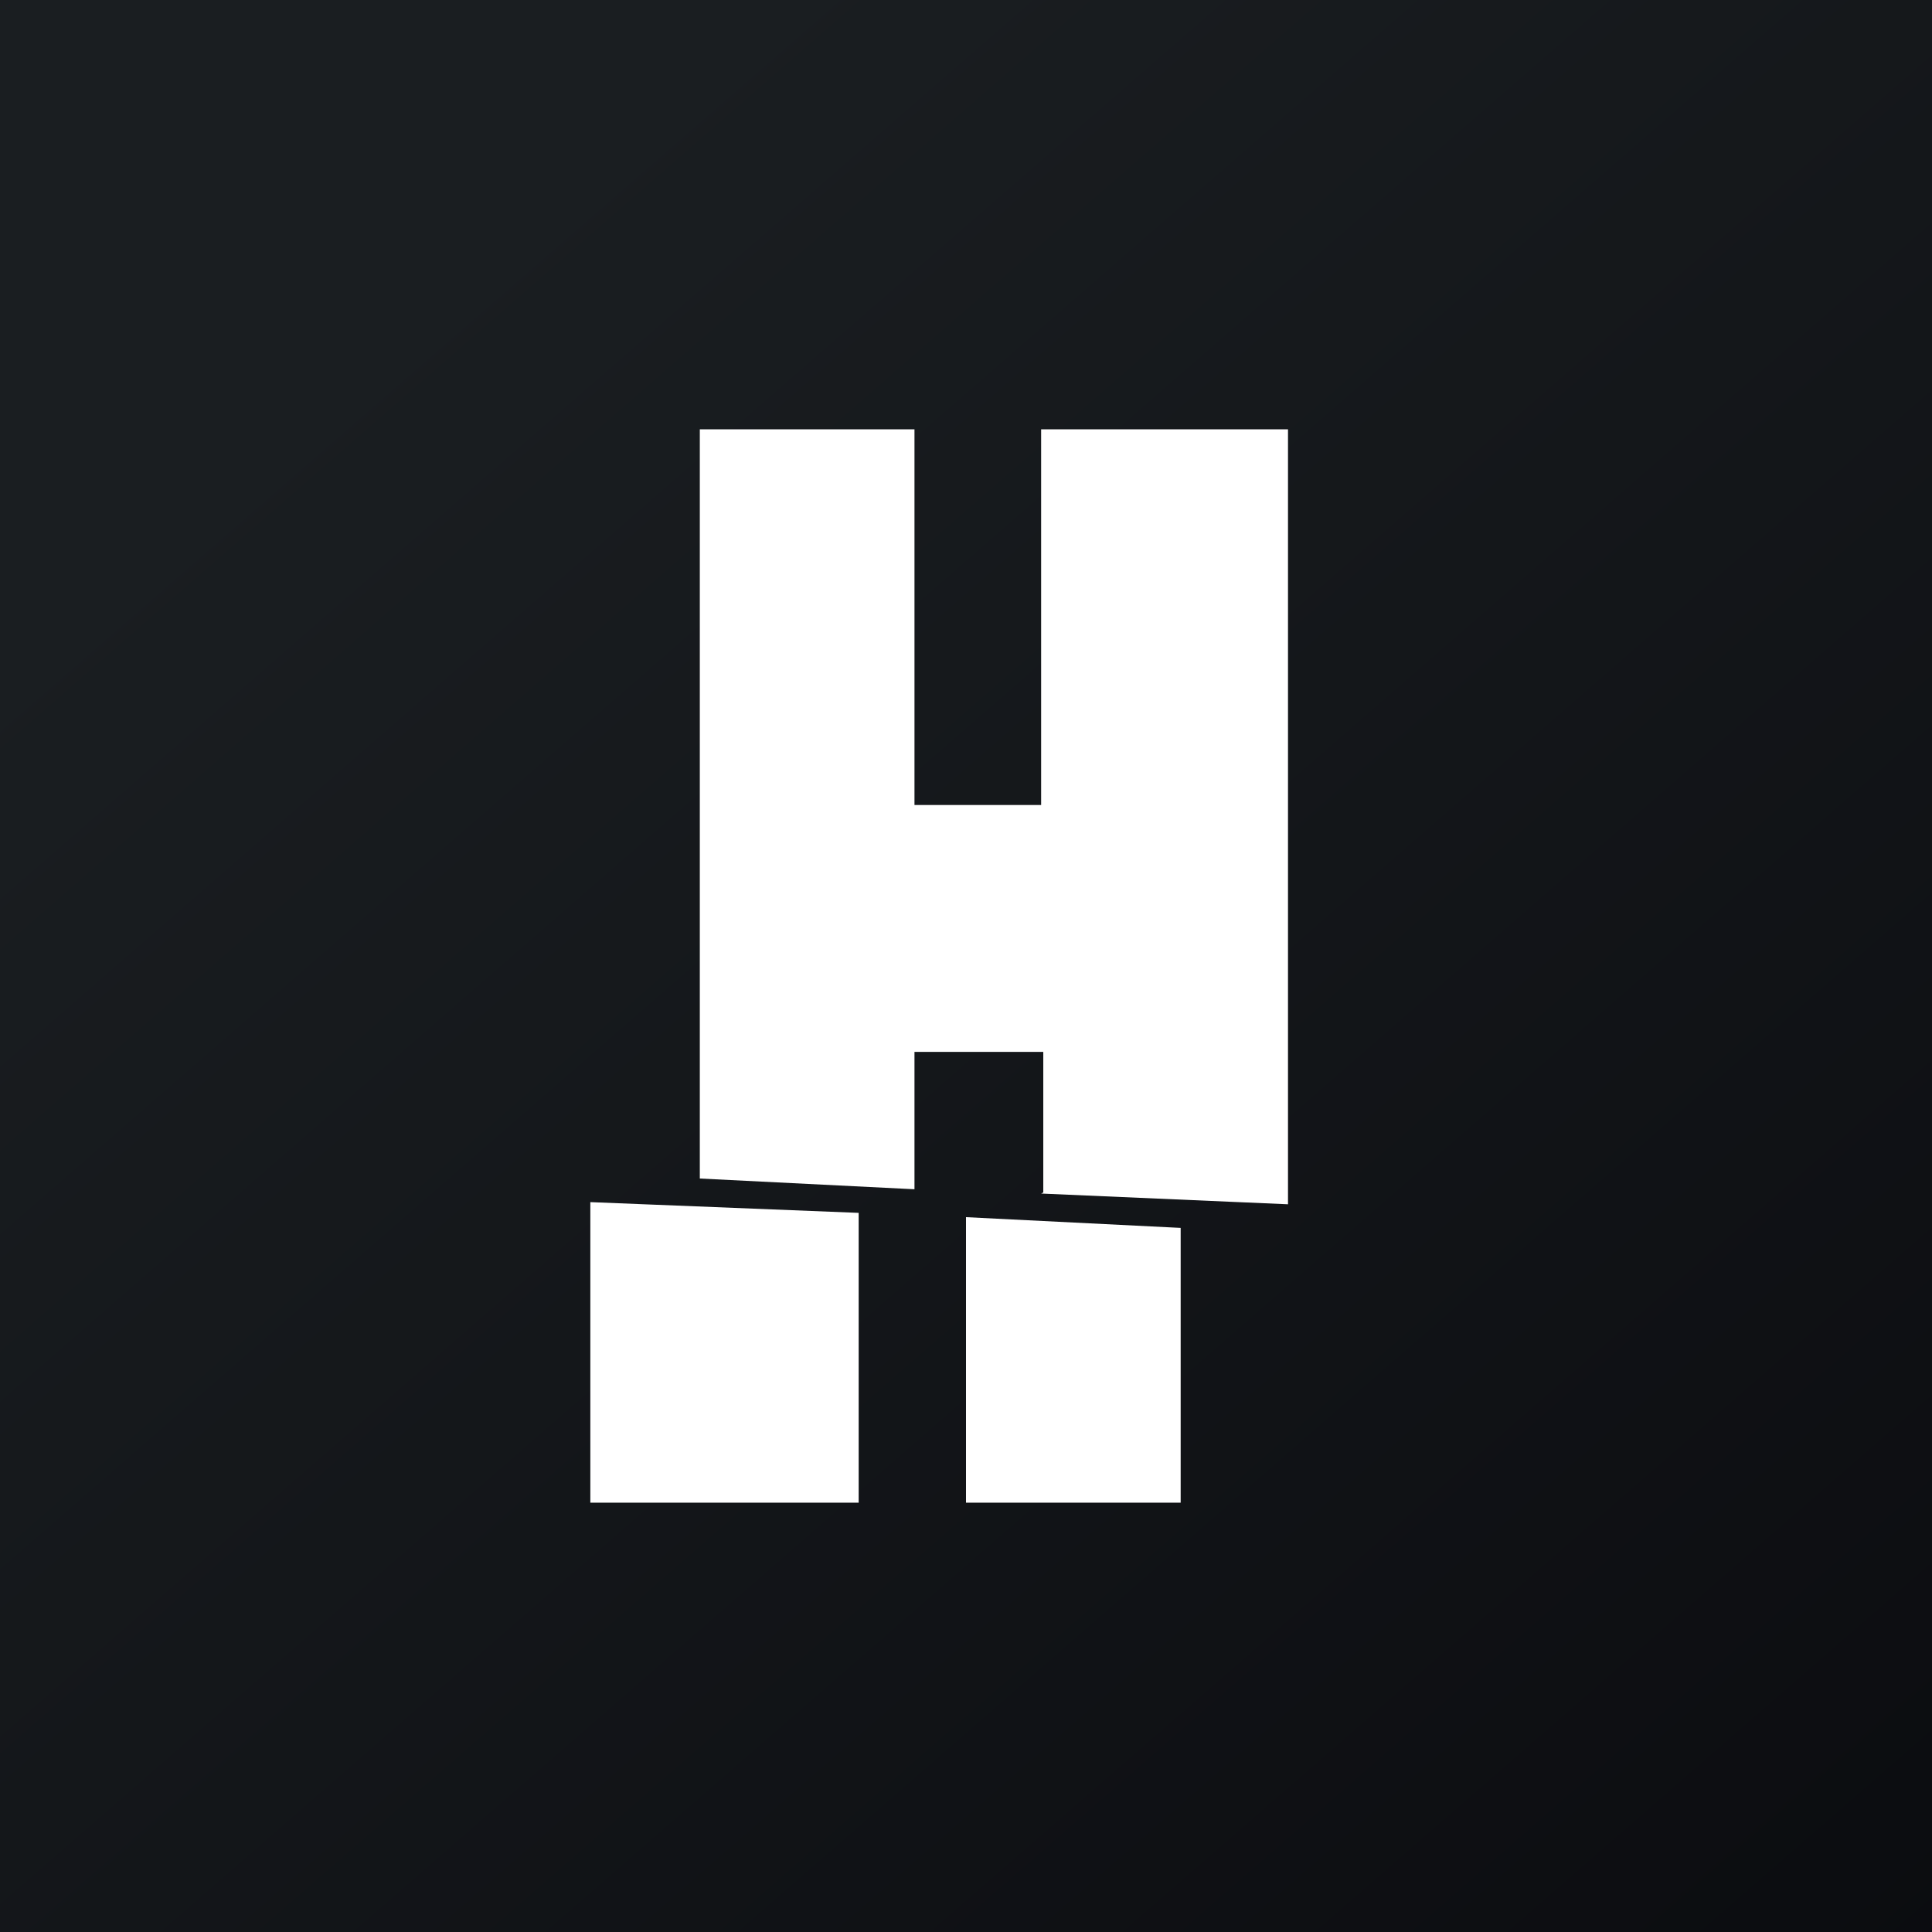
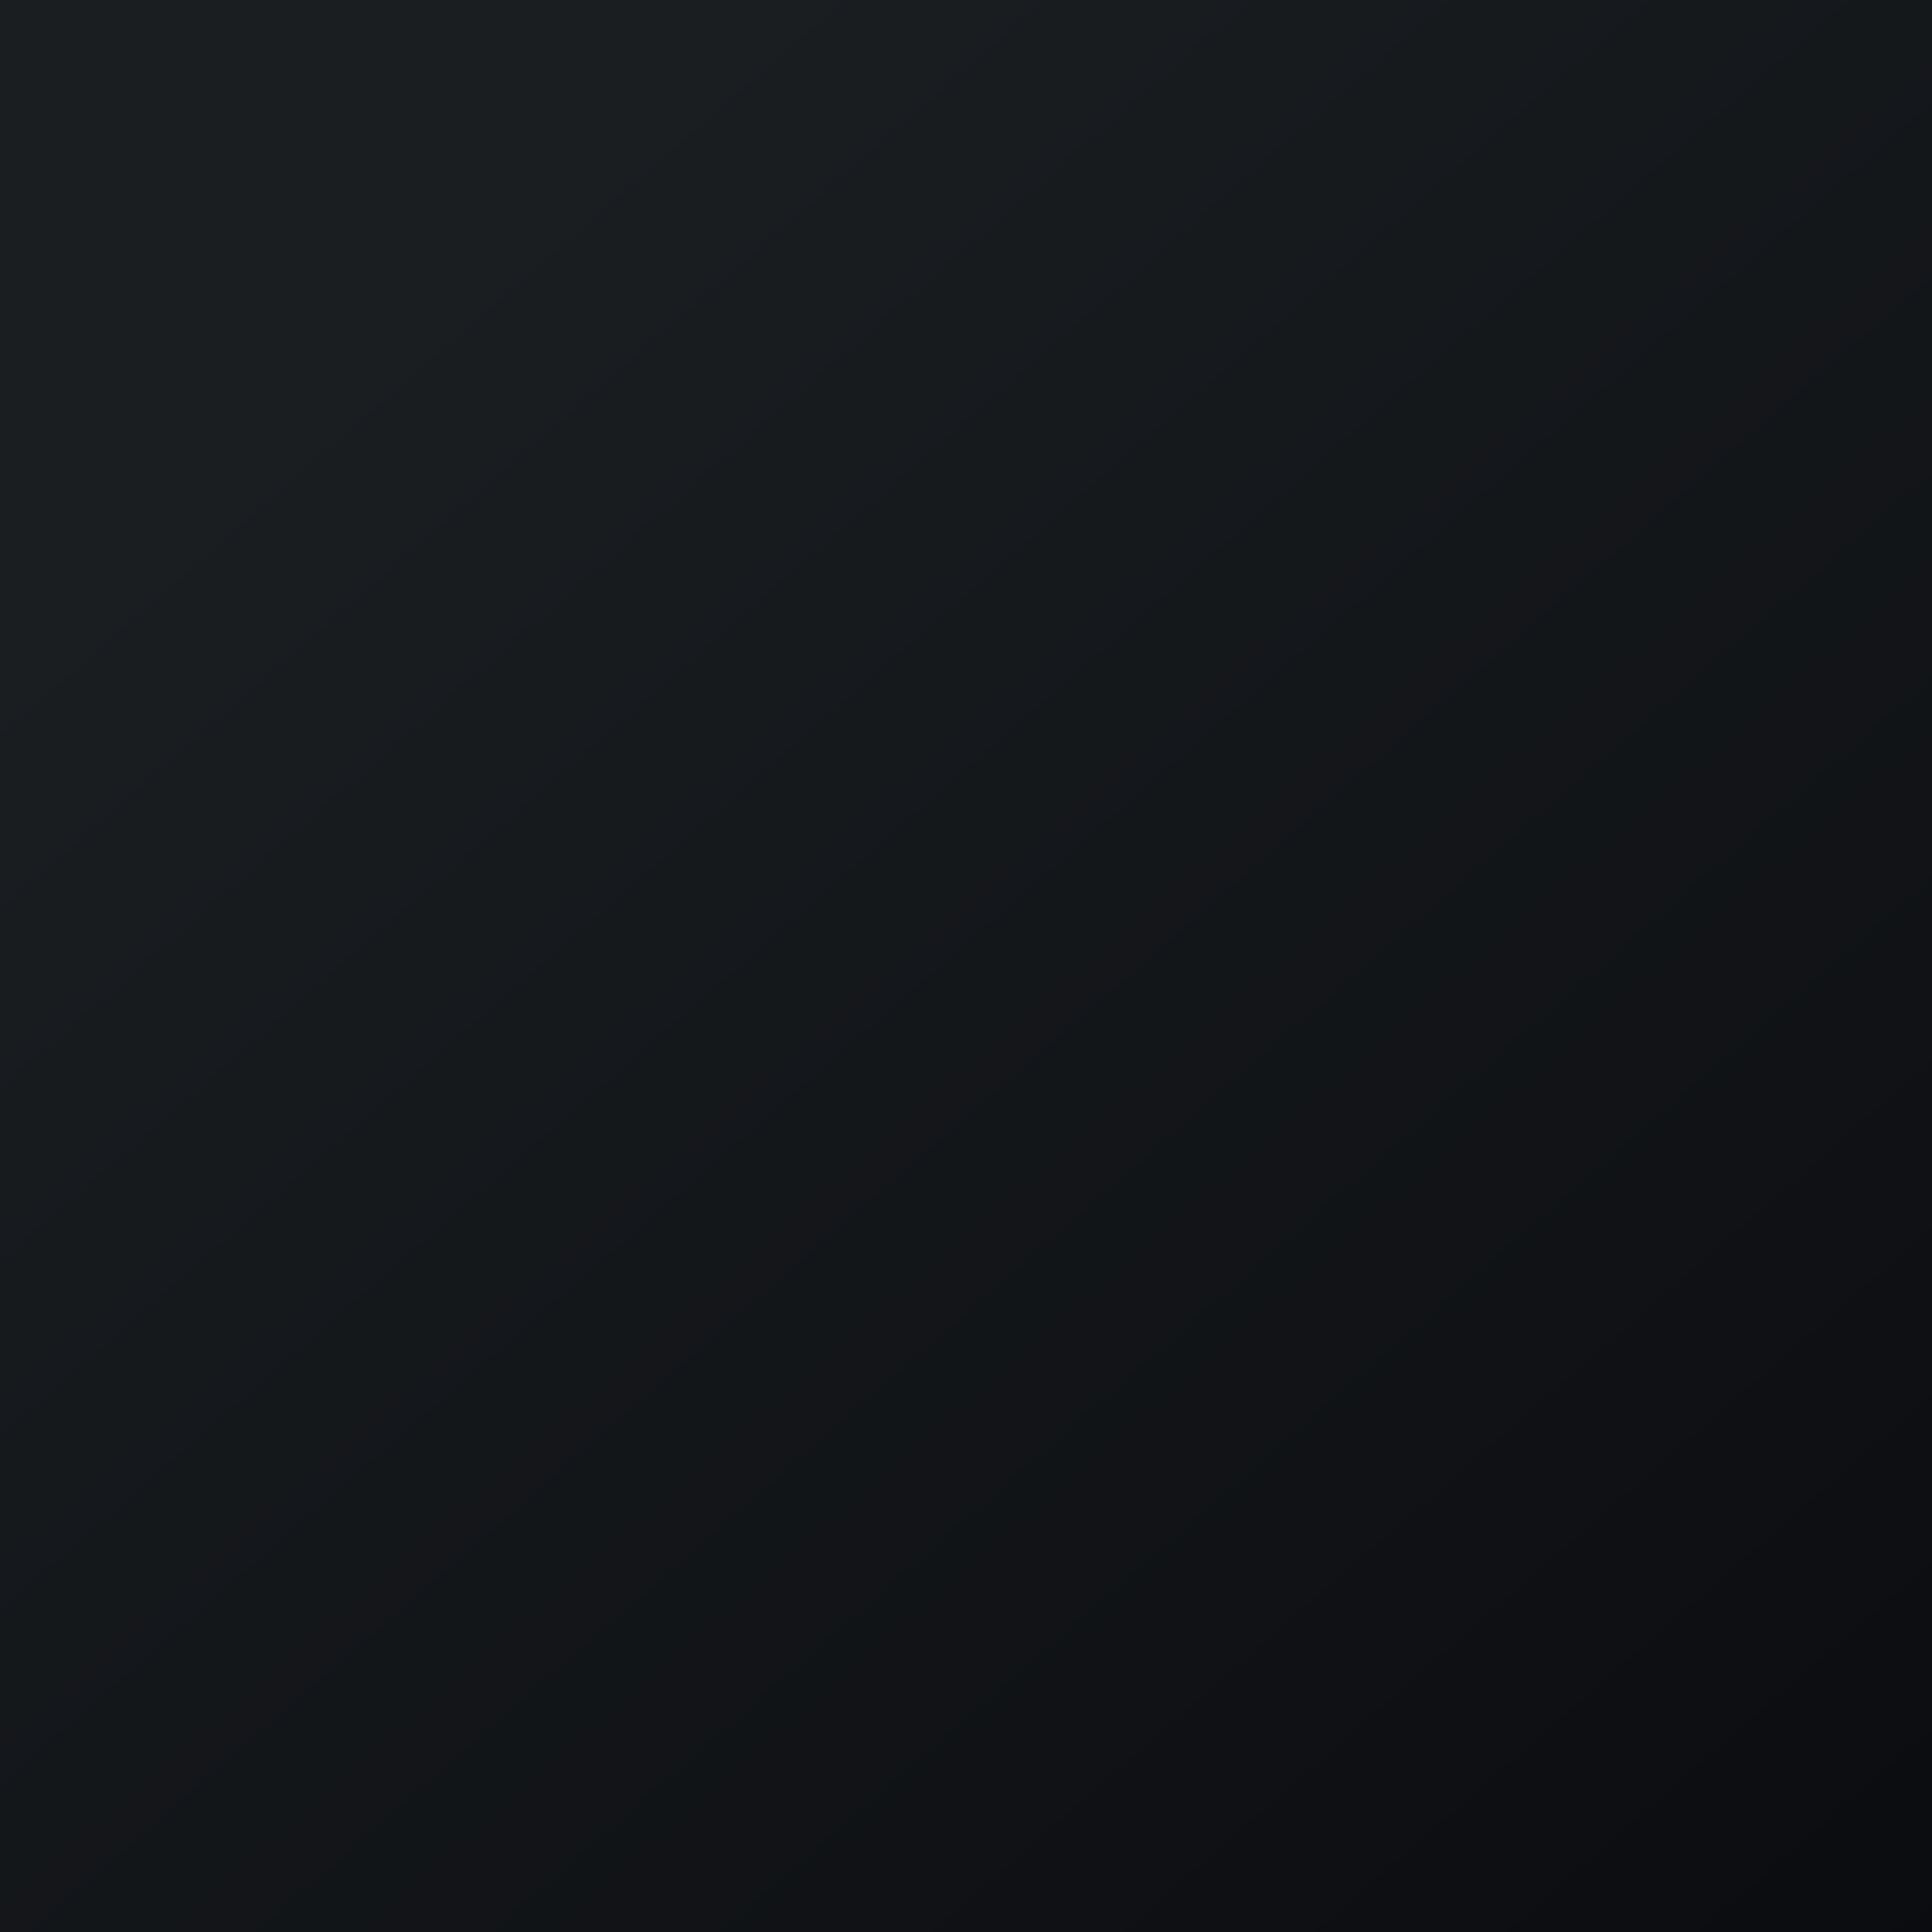
<svg xmlns="http://www.w3.org/2000/svg" width="18" height="18" viewBox="0 0 18 18">
  <rect x="0" y="0" width="18" height="18" fill="#808080" stroke="none" />
  <path fill="url(#a)" d="M0 0h18v18H0z" />
-   <path d="M5.5 14H8v-2.7l-2.5-.1V14Zm4.2-2.88 2.3.1V4H9.7v3.5H8.52V4h-2v6.98l2 .1V9.8h1.2v1.31ZM9 14h2v-2.56l-2-.1V14Z" fill="#fff" />
  <defs>
    <linearGradient id="a" x1="3.35" y1="3.12" x2="21.9" y2="24.43" gradientUnits="userSpaceOnUse">
      <stop stop-color="#1A1E21" />
      <stop offset="1" stop-color="#06060A" />
    </linearGradient>
  </defs>
</svg>